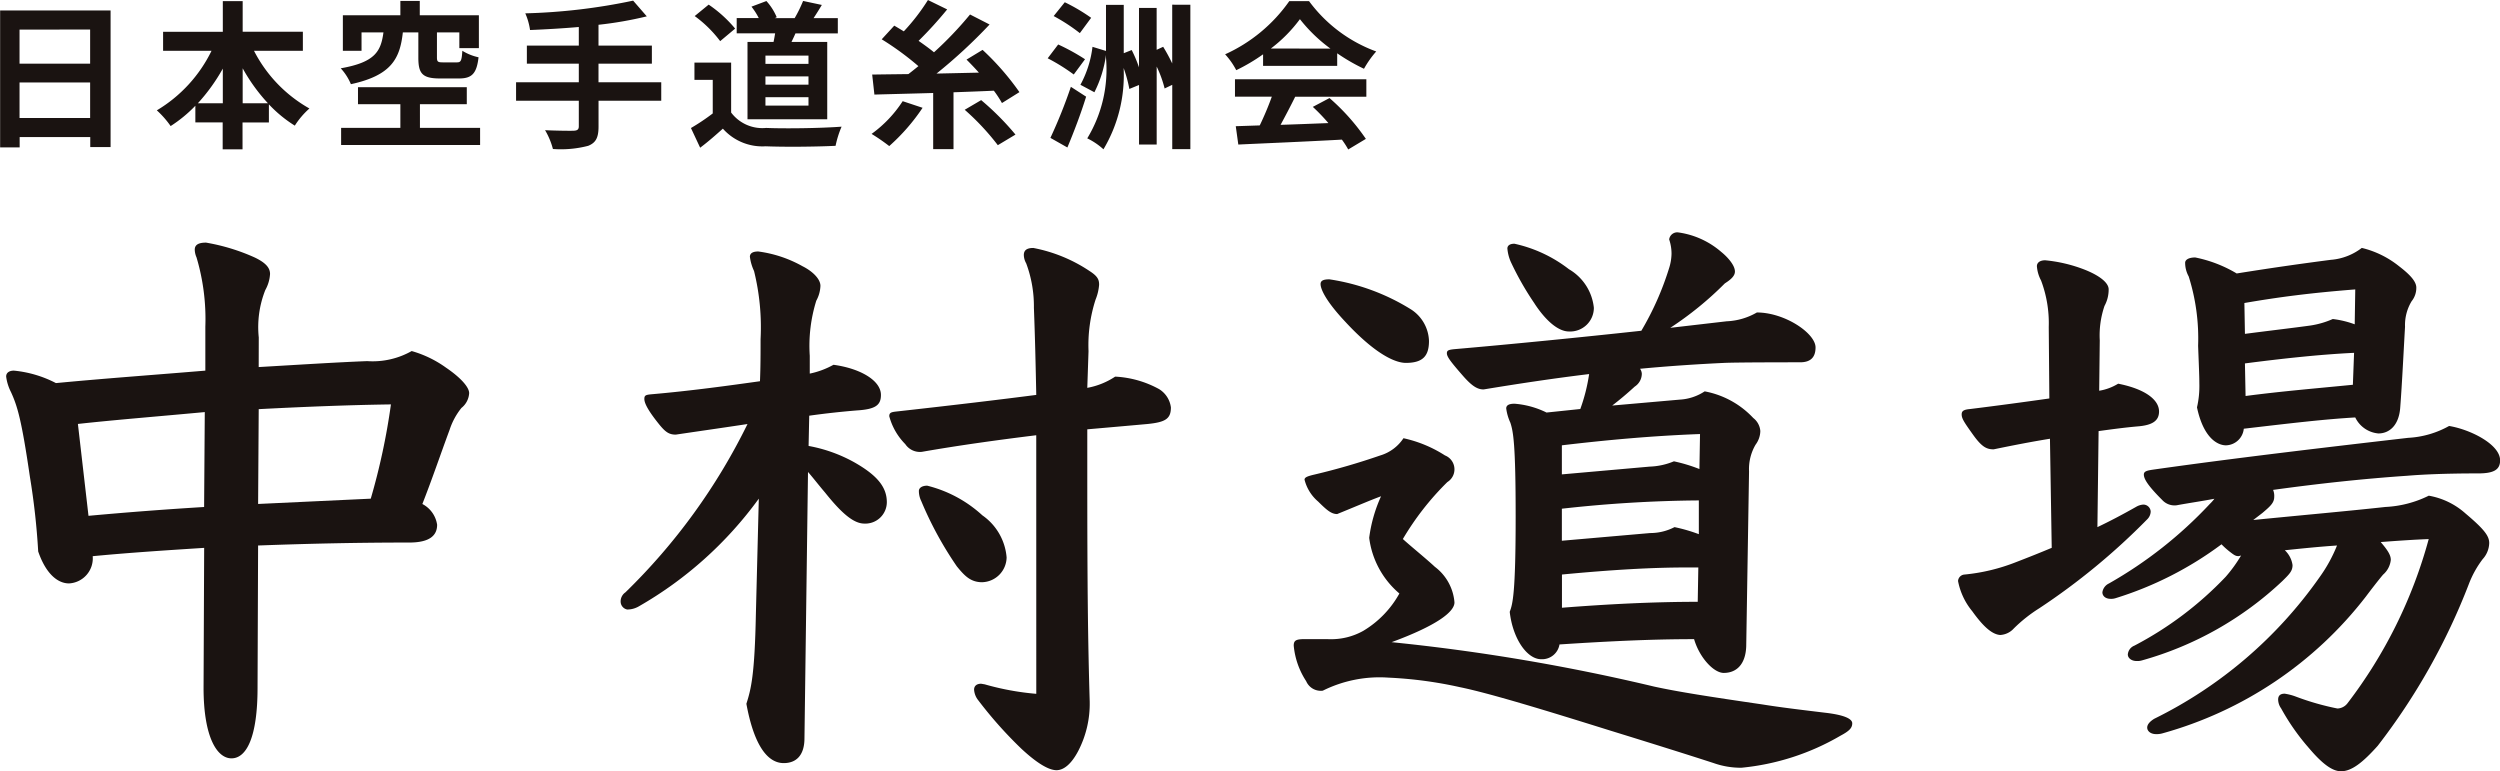
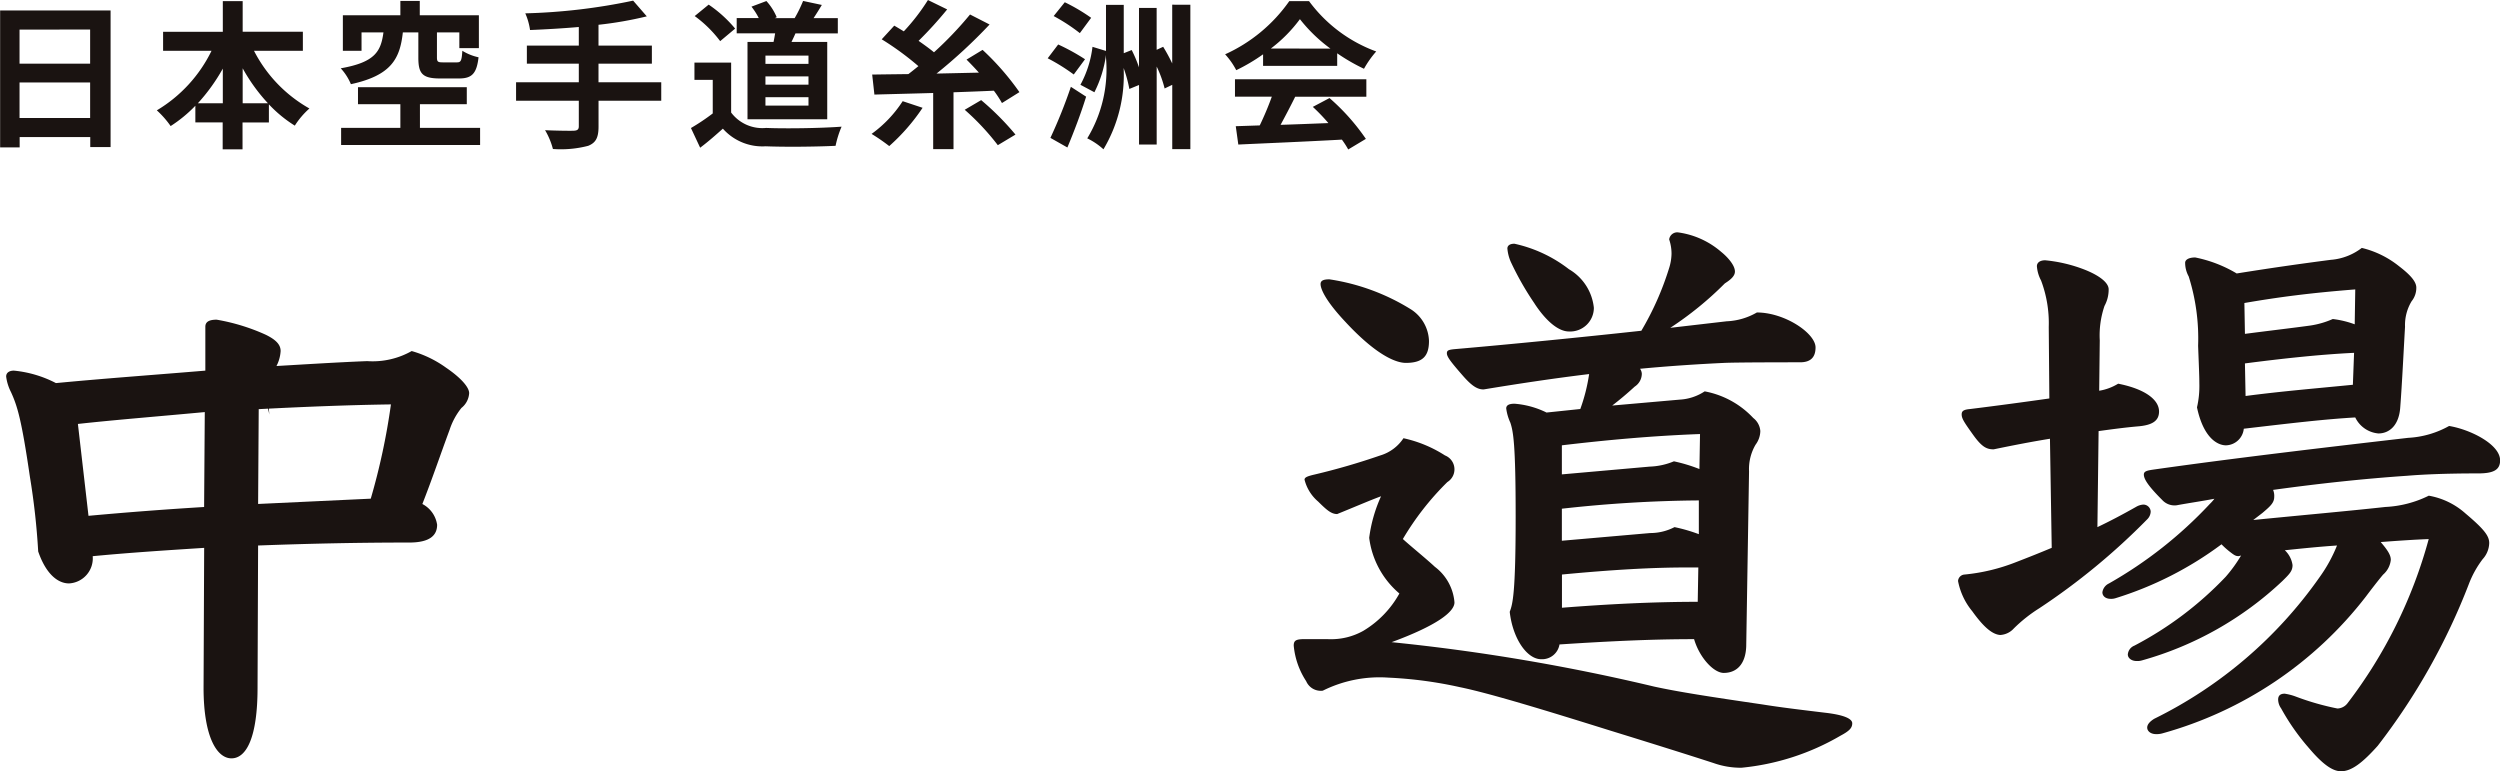
<svg xmlns="http://www.w3.org/2000/svg" width="141.653" height="43.704" viewBox="0 0 141.653 43.704">
  <g id="グループ_1496" data-name="グループ 1496" transform="translate(-1628.615 98.677)">
    <g id="グループ_1495" data-name="グループ 1495" transform="translate(1372.948 -375.123)">
-       <path id="パス_29" data-name="パス 29" d="M270.325,296.877c2.319-.134,4.4-.269,6.147-.336a4.489,4.489,0,0,0,2.521-.571,6.245,6.245,0,0,1,1.946.941c.84.571,1.311,1.109,1.311,1.445a1.151,1.151,0,0,1-.437.837,3.893,3.893,0,0,0-.672,1.243c-.5,1.344-.975,2.756-1.543,4.2a1.583,1.583,0,0,1,.837,1.176c0,.571-.37,1.008-1.577,1.008-3.025,0-5.845.067-8.567.168l-.031,8.06c0,2.756-.608,4-1.479,4-.807,0-1.58-1.176-1.58-4l.034-7.926c-2.084.134-4.2.269-6.315.471a1.423,1.423,0,0,1-1.341,1.543c-.639,0-1.311-.538-1.748-1.812a40.056,40.056,0,0,0-.47-4.232c-.471-3.226-.706-4-1.076-4.806a2.647,2.647,0,0,1-.269-.871c0-.235.2-.336.437-.336a6.516,6.516,0,0,1,2.383.706c2.823-.269,5.646-.47,8.466-.706v-2.487a12.241,12.241,0,0,0-.5-3.929,1.159,1.159,0,0,1-.1-.437c0-.269.2-.4.639-.4a11.336,11.336,0,0,1,2.753.84c.706.336.874.639.874.941a2.115,2.115,0,0,1-.269.907,5.7,5.7,0,0,0-.37,2.686Zm-3.055,2.551c-2.89.269-5.038.437-7.189.672l.6,5.206q3.277-.3,6.551-.5Zm3.022,5.206,6.383-.3a37.346,37.346,0,0,0,1.143-5.341c-2.386.034-4.9.134-7.492.269Z" transform="translate(0 0.367)" fill="#1a1311" />
-       <path id="パス_30" data-name="パス 30" d="M276.275,304.138a21.751,21.751,0,0,1-6.817,6.114,1.3,1.3,0,0,1-.639.168.461.461,0,0,1-.37-.4.621.621,0,0,1,.266-.571,34.478,34.478,0,0,0,6.92-9.539c-1.311.2-2.719.4-4.064.6-.37,0-.571-.134-.907-.538-.6-.739-.874-1.21-.874-1.479,0-.2.067-.235.37-.266,2.319-.2,4.5-.507,6.181-.742.034-.8.034-1.577.034-2.383a13.268,13.268,0,0,0-.37-3.862,2.7,2.7,0,0,1-.235-.807c0-.2.168-.3.471-.3a6.974,6.974,0,0,1,2.518.84c.538.269,1.008.706,1.008,1.109a1.891,1.891,0,0,1-.235.84,8.582,8.582,0,0,0-.37,3.123v1.008a4.7,4.7,0,0,0,1.344-.5c1.479.2,2.689.871,2.689,1.711,0,.571-.3.807-1.344.874-.84.067-1.781.168-2.719.3l-.036,1.714a8.4,8.4,0,0,1,2.554.907c1.311.737,1.879,1.409,1.879,2.282a1.218,1.218,0,0,1-1.274,1.21c-.6,0-1.277-.571-2.218-1.748-.4-.47-.706-.874-.975-1.176l-.2,15.084c0,.972-.468,1.411-1.174,1.411-.907,0-1.68-.977-2.117-3.361.269-.84.47-1.647.538-5.072Zm15.72-3.593c-2.184.269-4.366.571-6.483.941a1,1,0,0,1-.938-.437,3.551,3.551,0,0,1-.907-1.579c0-.2.1-.235.4-.269,3.327-.37,5.845-.672,7.929-.941-.034-1.678-.067-3.19-.134-4.935a6.968,6.968,0,0,0-.437-2.52,1.012,1.012,0,0,1-.134-.471c0-.269.168-.4.538-.4a8.637,8.637,0,0,1,3.193,1.311c.468.3.535.5.535.773a2.787,2.787,0,0,1-.2.84,8.4,8.4,0,0,0-.4,2.921l-.07,2.081a4.21,4.21,0,0,0,1.579-.636,5.76,5.76,0,0,1,2.487.706,1.427,1.427,0,0,1,.672,1.039c0,.639-.3.84-1.344.941-1.109.1-2.252.2-3.394.3V302.9c0,6.145.034,9.27.137,12.729a5.811,5.811,0,0,1-.641,2.789c-.4.77-.837,1.106-1.241,1.106s-1.042-.336-1.983-1.21a23.4,23.4,0,0,1-2.451-2.753,1.067,1.067,0,0,1-.235-.6c0-.2.134-.336.4-.336l.2.034a15.21,15.21,0,0,0,2.924.538Zm-3.055,8.329c-.672,0-1.008-.367-1.445-.9a20.282,20.282,0,0,1-2.016-3.7,1.3,1.3,0,0,1-.134-.571c0-.165.168-.3.471-.3a7.189,7.189,0,0,1,3.125,1.68,3.226,3.226,0,0,1,1.375,2.383A1.428,1.428,0,0,1,288.939,308.873Z" transform="translate(22.387 0.562)" fill="#1a1311" />
+       <path id="パス_29" data-name="パス 29" d="M270.325,296.877c2.319-.134,4.4-.269,6.147-.336a4.489,4.489,0,0,0,2.521-.571,6.245,6.245,0,0,1,1.946.941c.84.571,1.311,1.109,1.311,1.445a1.151,1.151,0,0,1-.437.837,3.893,3.893,0,0,0-.672,1.243c-.5,1.344-.975,2.756-1.543,4.2a1.583,1.583,0,0,1,.837,1.176c0,.571-.37,1.008-1.577,1.008-3.025,0-5.845.067-8.567.168l-.031,8.06c0,2.756-.608,4-1.479,4-.807,0-1.58-1.176-1.58-4l.034-7.926c-2.084.134-4.2.269-6.315.471a1.423,1.423,0,0,1-1.341,1.543c-.639,0-1.311-.538-1.748-1.812a40.056,40.056,0,0,0-.47-4.232c-.471-3.226-.706-4-1.076-4.806a2.647,2.647,0,0,1-.269-.871c0-.235.2-.336.437-.336a6.516,6.516,0,0,1,2.383.706c2.823-.269,5.646-.47,8.466-.706v-2.487c0-.269.2-.4.639-.4a11.336,11.336,0,0,1,2.753.84c.706.336.874.639.874.941a2.115,2.115,0,0,1-.269.907,5.7,5.7,0,0,0-.37,2.686Zm-3.055,2.551c-2.89.269-5.038.437-7.189.672l.6,5.206q3.277-.3,6.551-.5Zm3.022,5.206,6.383-.3a37.346,37.346,0,0,0,1.143-5.341c-2.386.034-4.9.134-7.492.269Z" transform="translate(0 0.367)" fill="#1a1311" />
      <path id="パス_31" data-name="パス 31" d="M284.052,312.662a3.716,3.716,0,0,0,1.949-.471,5.649,5.649,0,0,0,2.047-2.117,4.942,4.942,0,0,1-1.711-3.156,8.24,8.24,0,0,1,.672-2.353c-.641.235-1.411.571-2.487,1.008-.336,0-.6-.235-1.075-.706a2.393,2.393,0,0,1-.773-1.241c0-.137.168-.2.6-.3a38.253,38.253,0,0,0,3.694-1.075,2.393,2.393,0,0,0,1.311-.975,7.158,7.158,0,0,1,2.352.975.847.847,0,0,1,.134,1.51,15.766,15.766,0,0,0-2.52,3.226c.4.37,1.311,1.106,1.815,1.577a2.8,2.8,0,0,1,1.109,2.016c0,.538-1.008,1.311-3.562,2.252a113.273,113.273,0,0,1,14.88,2.518c1.378.3,3.125.571,6.114,1.008,1.042.168,2.151.3,3.56.471,1.176.134,1.546.37,1.546.6,0,.269-.168.437-.672.706a13.716,13.716,0,0,1-5.607,1.812,4.628,4.628,0,0,1-1.58-.266c-1.445-.47-3.6-1.145-5.879-1.848-3.761-1.176-6.853-2.117-8.5-2.453a23.407,23.407,0,0,0-4.033-.538,7.209,7.209,0,0,0-3.728.739.9.9,0,0,1-.941-.538,4.418,4.418,0,0,1-.706-2.014c0-.3.134-.37.639-.37Zm.975-17.938c-1.176-1.241-1.445-1.913-1.445-2.182,0-.2.168-.269.5-.269a12.158,12.158,0,0,1,4.635,1.711,2.208,2.208,0,0,1,1.008,1.781c0,.84-.336,1.243-1.311,1.243C287.981,297.009,286.906,296.74,285.026,294.724ZM307.7,313.065c-.034,1.008-.538,1.509-1.274,1.509-.571,0-1.378-.874-1.68-1.913-2.554,0-5.072.134-7.626.3a1,1,0,0,1-1.039.837c-.807,0-1.613-1.176-1.781-2.686.168-.437.336-1.042.336-5.408,0-4.1-.134-4.8-.3-5.307a2.809,2.809,0,0,1-.235-.807c0-.168.134-.269.47-.269a4.966,4.966,0,0,1,1.815.5l1.913-.2a10.062,10.062,0,0,0,.5-1.98c-1.946.235-3.963.538-5.979.871-.333,0-.636-.168-1.14-.737-.706-.807-.941-1.109-.941-1.311,0-.168.1-.2.437-.235,3.123-.269,7.186-.672,10.581-1.042a16.492,16.492,0,0,0,1.577-3.56,2.843,2.843,0,0,0,.134-.807,2.524,2.524,0,0,0-.134-.807.461.461,0,0,1,.5-.4,4.7,4.7,0,0,1,2.453,1.109c.333.269.773.739.773,1.109,0,.235-.2.437-.571.672a19.056,19.056,0,0,1-3.092,2.518l3.193-.37a3.721,3.721,0,0,0,1.714-.5c1.577,0,3.324,1.176,3.324,1.983,0,.638-.37.84-.874.84-.437,0-3.526,0-4.3.034-1.412.067-3.025.168-4.77.333a.545.545,0,0,1,.1.272.873.873,0,0,1-.4.737c-.437.4-.84.739-1.277,1.075l3.828-.336a2.849,2.849,0,0,0,1.411-.468,5.032,5.032,0,0,1,2.753,1.509,1.033,1.033,0,0,1,.4.739,1.329,1.329,0,0,1-.269.773,2.733,2.733,0,0,0-.37,1.512Zm-11.989-19.414a16.64,16.64,0,0,1-1.344-2.353,2.362,2.362,0,0,1-.2-.773c0-.134.1-.269.4-.269a7.744,7.744,0,0,1,3.089,1.445,2.865,2.865,0,0,1,1.411,2.185,1.343,1.343,0,0,1-1.411,1.342C297.049,295.228,296.347,294.623,295.708,293.651Zm6.517,9.234a3.9,3.9,0,0,0,1.375-.3,9.079,9.079,0,0,1,1.445.437l.034-1.983c-2.689.1-5.274.336-7.828.639v1.647Zm.031,3.764a2.982,2.982,0,0,0,1.378-.336,9.294,9.294,0,0,1,1.378.4V304.8a74.314,74.314,0,0,0-7.761.47v1.815Zm-5,4.232c2.554-.2,5.139-.336,7.693-.336l.034-1.946h-.672c-1.983,0-4.232.132-7.055.4Z" transform="translate(46.91 0)" fill="#1a1311" />
      <path id="パス_32" data-name="パス 32" d="M303.5,298.024a2.967,2.967,0,0,0,1.075-.4c1.51.3,2.316.9,2.316,1.577,0,.538-.4.773-1.176.84s-1.51.168-2.249.269l-.067,5.442c.706-.336,1.411-.706,2.182-1.143a.955.955,0,0,1,.4-.134.417.417,0,0,1,.437.4.651.651,0,0,1-.2.437,37.732,37.732,0,0,1-6.114,5.038,8.383,8.383,0,0,0-1.442,1.143,1.118,1.118,0,0,1-.773.37c-.471-.034-.975-.5-1.58-1.344a3.8,3.8,0,0,1-.807-1.714.393.393,0,0,1,.37-.367,10.754,10.754,0,0,0,2.924-.706c.706-.272,1.375-.538,2.014-.807l-.1-6.181c-1.039.168-2.081.37-3.19.6-.4,0-.672-.134-1.176-.84s-.636-.907-.636-1.143c0-.2.132-.269.468-.3,1.613-.2,3.092-.4,4.5-.6l-.034-4.067a6.84,6.84,0,0,0-.437-2.619,2.027,2.027,0,0,1-.235-.807c0-.2.171-.336.47-.336a8.307,8.307,0,0,1,2.252.538c.84.336,1.344.739,1.344,1.109a1.932,1.932,0,0,1-.235.938,5.156,5.156,0,0,0-.269,1.949Zm8.729,7.324c3.028-.3,5.31-.5,7.492-.739a6.184,6.184,0,0,0,2.453-.639,4.206,4.206,0,0,1,2.081,1.008c1.075.907,1.344,1.277,1.344,1.68a1.4,1.4,0,0,1-.37.907,5.674,5.674,0,0,0-.77,1.375,36.278,36.278,0,0,1-5.176,9.2c-.84.941-1.476,1.445-2.081,1.445-.5,0-1.075-.437-1.815-1.311a12.649,12.649,0,0,1-1.577-2.249.893.893,0,0,1-.171-.5c0-.235.134-.336.37-.336a3.01,3.01,0,0,1,.641.168,14.956,14.956,0,0,0,2.35.672.751.751,0,0,0,.571-.3,26.87,26.87,0,0,0,4.6-9.3c-.907.034-1.815.1-2.719.168.4.47.571.739.571,1.008a1.279,1.279,0,0,1-.44.84c-.336.4-.77.972-.972,1.241a21.991,21.991,0,0,1-11.555,7.758,1.168,1.168,0,0,1-.336.036c-.3,0-.5-.168-.5-.37q0-.252.4-.5A24.832,24.832,0,0,0,316,308.571a8.411,8.411,0,0,0,.975-1.778c-1.008.067-1.983.168-2.957.269a1.43,1.43,0,0,1,.437.84c0,.333-.165.5-.571.9a19.074,19.074,0,0,1-7.957,4.5.886.886,0,0,1-.305.036c-.3,0-.5-.171-.5-.37a.585.585,0,0,1,.37-.5,19.739,19.739,0,0,0,5.173-3.9,8.077,8.077,0,0,0,.874-1.207l-.134.034c-.168,0-.235-.034-.569-.3a4.443,4.443,0,0,1-.406-.37,19.857,19.857,0,0,1-6.013,3.056.811.811,0,0,1-.266.034c-.3,0-.47-.168-.47-.37a.651.651,0,0,1,.37-.5,23.992,23.992,0,0,0,5.71-4.5,2.341,2.341,0,0,0,.266-.3c-.706.134-1.409.235-2.148.37a.946.946,0,0,1-.807-.3c-.84-.837-1.042-1.207-1.042-1.442,0-.2.2-.235.672-.3,4.5-.639,9.942-1.277,14.308-1.781a5.3,5.3,0,0,0,2.316-.672c1.21.2,2.89,1.042,2.89,1.949,0,.538-.37.739-1.243.739-1.947,0-3.224.067-4.03.134-2.451.168-4.938.434-7.59.8a.891.891,0,0,1,.064.4c0,.336-.235.538-.669.907Zm4.436-14.745a3.3,3.3,0,0,0,1.714-.672,5.391,5.391,0,0,1,2.117,1.042c.568.437.972.84.972,1.207a1.207,1.207,0,0,1-.266.773,2.61,2.61,0,0,0-.373,1.445c-.067,1.143-.168,3.226-.269,4.534-.064,1.075-.636,1.512-1.241,1.512a1.611,1.611,0,0,1-1.311-.907c-1.714.1-3.428.3-6.315.639a1.043,1.043,0,0,1-1.008.941c-.468,0-1.274-.4-1.644-2.151a5.345,5.345,0,0,0,.134-1.341c0-.471-.034-1.143-.07-2.151a11.654,11.654,0,0,0-.535-3.929,1.6,1.6,0,0,1-.2-.773c0-.168.2-.3.571-.3a7.41,7.41,0,0,1,2.35.907C313.411,291.039,315.127,290.8,316.671,290.6Zm1.344,1.68c-2.554.2-4.333.434-6.282.77l.031,1.748c1.546-.2,2.722-.336,3.7-.471a4.959,4.959,0,0,0,1.277-.37,5.491,5.491,0,0,1,1.243.3Zm-.067,3.593c-2.05.1-4.131.336-6.184.6l.036,1.846c2.016-.266,4.064-.437,6.08-.636Z" transform="translate(71.11 0.562)" fill="#1a1311" />
    </g>
    <path id="パス_80" data-name="パス 80" d="M-37.278-.99V-3.006h4V-.99Zm4-5.013v1.935h-4V-6Zm-5.1-1.08V.675h1.107V.09h4V.657h1.152v-7.74Zm13.743,5.256v-1.98a10.03,10.03,0,0,0,1.431,1.98Zm-2.538,0a10.487,10.487,0,0,0,1.413-1.962v1.962Zm5.949-2.97v-1.08h-3.411V-7.614h-1.125v1.737h-3.384V-4.8h2.745a8,8,0,0,1-3.1,3.375,5.291,5.291,0,0,1,.783.891,7.643,7.643,0,0,0,1.4-1.152v.945h1.548V.783h1.125V-.738h1.494V-1.764A7.363,7.363,0,0,0-21.681-.558a4.55,4.55,0,0,1,.828-.972A7.862,7.862,0,0,1-23.994-4.8Zm6.543-1.044V-4.41c0,.891.216,1.179,1.224,1.179h1.071c.72,0,1.008-.252,1.116-1.2a2.888,2.888,0,0,1-.918-.369c-.036.567-.081.657-.306.657h-.8c-.279,0-.333-.036-.333-.279V-5.841h1.269v.891h1.107V-6.813H-14.6v-.81h-1.1v.81h-3.258V-4.8H-17.9V-5.841h1.242c-.144,1.062-.459,1.692-2.421,2.034a3.053,3.053,0,0,1,.576.9c2.286-.495,2.781-1.44,2.943-2.934Zm.09,5.409V-1.773h2.655v-.963h-6.165v.963H-15.7V-.432h-3.357V.54h7.875V-.432ZM-.918-3.015H-4.473V-4.068h3.024V-5.094H-4.473V-6.273A21.2,21.2,0,0,0-1.737-6.75l-.774-.891a33.42,33.42,0,0,1-6.111.72,3.584,3.584,0,0,1,.27.945c.882-.036,1.827-.09,2.763-.171v1.053H-8.532v1.026h2.943v1.053H-9.144v1.044h3.555V-.522c0,.18-.081.243-.288.252S-6.831-.27-7.5-.3A4.152,4.152,0,0,1-7.056.765a6.121,6.121,0,0,0,2-.18c.423-.171.585-.45.585-1.089V-1.971H-.918ZM7.425-4.059H4.986v-.468H7.425Zm0,1.179H4.986v-.468H7.425Zm0,1.188H4.986v-.477H7.425ZM3.969-5.3V-.918H8.487V-5.3H6.462c.072-.153.153-.315.225-.486h2.4v-.864H7.713c.144-.216.306-.477.468-.747L7.119-7.623a7.436,7.436,0,0,1-.477.972H5.517L5.625-6.7a3.192,3.192,0,0,0-.585-.918L4.194-7.3a3.767,3.767,0,0,1,.414.648H3.357v.864H5.535c-.027.162-.054.324-.09.486Zm-.7-.756a7.207,7.207,0,0,0-1.5-1.359l-.792.648A6.811,6.811,0,0,1,2.421-5.346ZM3.042-4.131H.963v.981H2v1.9A11.82,11.82,0,0,1,.765-.423L1.287.693c.5-.378.891-.729,1.287-1.08A2.994,2.994,0,0,0,5,.612c1.071.045,2.88.027,3.96-.027A5.605,5.605,0,0,1,9.3-.5c-1.2.09-3.222.117-4.275.072A2.214,2.214,0,0,1,3.042-1.3Zm9.72,2.187A6.922,6.922,0,0,1,11-.09,10.966,10.966,0,0,1,12,.6a11.206,11.206,0,0,0,1.89-2.169Zm6.615-.513a14.915,14.915,0,0,0-2.088-2.394L16.38-4.3c.225.225.468.477.7.738l-2.4.054a29.489,29.489,0,0,0,3.006-2.781l-1.107-.567a20.244,20.244,0,0,1-2.043,2.142c-.243-.2-.549-.423-.873-.648a22.5,22.5,0,0,0,1.62-1.782l-1.089-.531A11.568,11.568,0,0,1,12.825-5.9q-.284-.176-.54-.324l-.711.774a16.24,16.24,0,0,1,2.079,1.521c-.189.153-.378.306-.567.45-.756.009-1.458.018-2.052.027l.126,1.134c.927-.027,2.088-.054,3.33-.09V.774h1.152V-2.448c.756-.027,1.521-.054,2.286-.09a6.1,6.1,0,0,1,.459.7Zm-3.1,1A13.9,13.9,0,0,1,18.153.549l1-.6a15.255,15.255,0,0,0-1.944-1.953Zm7.164-5.211a10.557,10.557,0,0,0-1.494-.882l-.63.783A10.237,10.237,0,0,1,22.8-5.8ZM23.094-4.32a11.9,11.9,0,0,0-1.521-.837l-.594.783a10.788,10.788,0,0,1,1.476.918Zm-1,5c.369-.882.765-1.917,1.062-2.88l-.864-.558A28.141,28.141,0,0,1,21.132.135Zm5.94-8.091v3.33a9.428,9.428,0,0,0-.513-.945l-.369.171V-7.227h-1v3.366a7.466,7.466,0,0,0-.414-.981l-.45.18V-7.4H24.282v2.61l-.765-.234a5.987,5.987,0,0,1-.684,2.151l.792.423a6.631,6.631,0,0,0,.657-2.115V-4.4A7.524,7.524,0,0,1,23.22.162a3.831,3.831,0,0,1,.918.621,8.2,8.2,0,0,0,1.143-4.608,7.5,7.5,0,0,1,.324,1.188l.549-.225V.513h1V-3.906a6.425,6.425,0,0,1,.45,1.242l.432-.207V.774h1.026V-7.407Zm5.589,2.484a8.179,8.179,0,0,0,1.647-1.665A8.759,8.759,0,0,0,37-4.923Zm-.441.981h4.2v-.711A10.876,10.876,0,0,0,38.9-3.78a5.547,5.547,0,0,1,.693-.981,8.233,8.233,0,0,1-3.807-2.853H34.668A8.937,8.937,0,0,1,31.032-4.6a4.181,4.181,0,0,1,.63.9,10.392,10.392,0,0,0,1.521-.9ZM31.59-2.2h2.088a17.283,17.283,0,0,1-.684,1.629l-1.359.045L31.779.513c1.53-.072,3.753-.162,5.868-.279a4.771,4.771,0,0,1,.36.558l1-.6a12.1,12.1,0,0,0-2.061-2.313l-.945.5a10.728,10.728,0,0,1,.882.918c-.918.036-1.845.072-2.709.1.27-.5.567-1.062.828-1.593h4.032v-.99H31.59Z" transform="translate(1667 -91)" fill="#1a1311" />
  </g>
</svg>